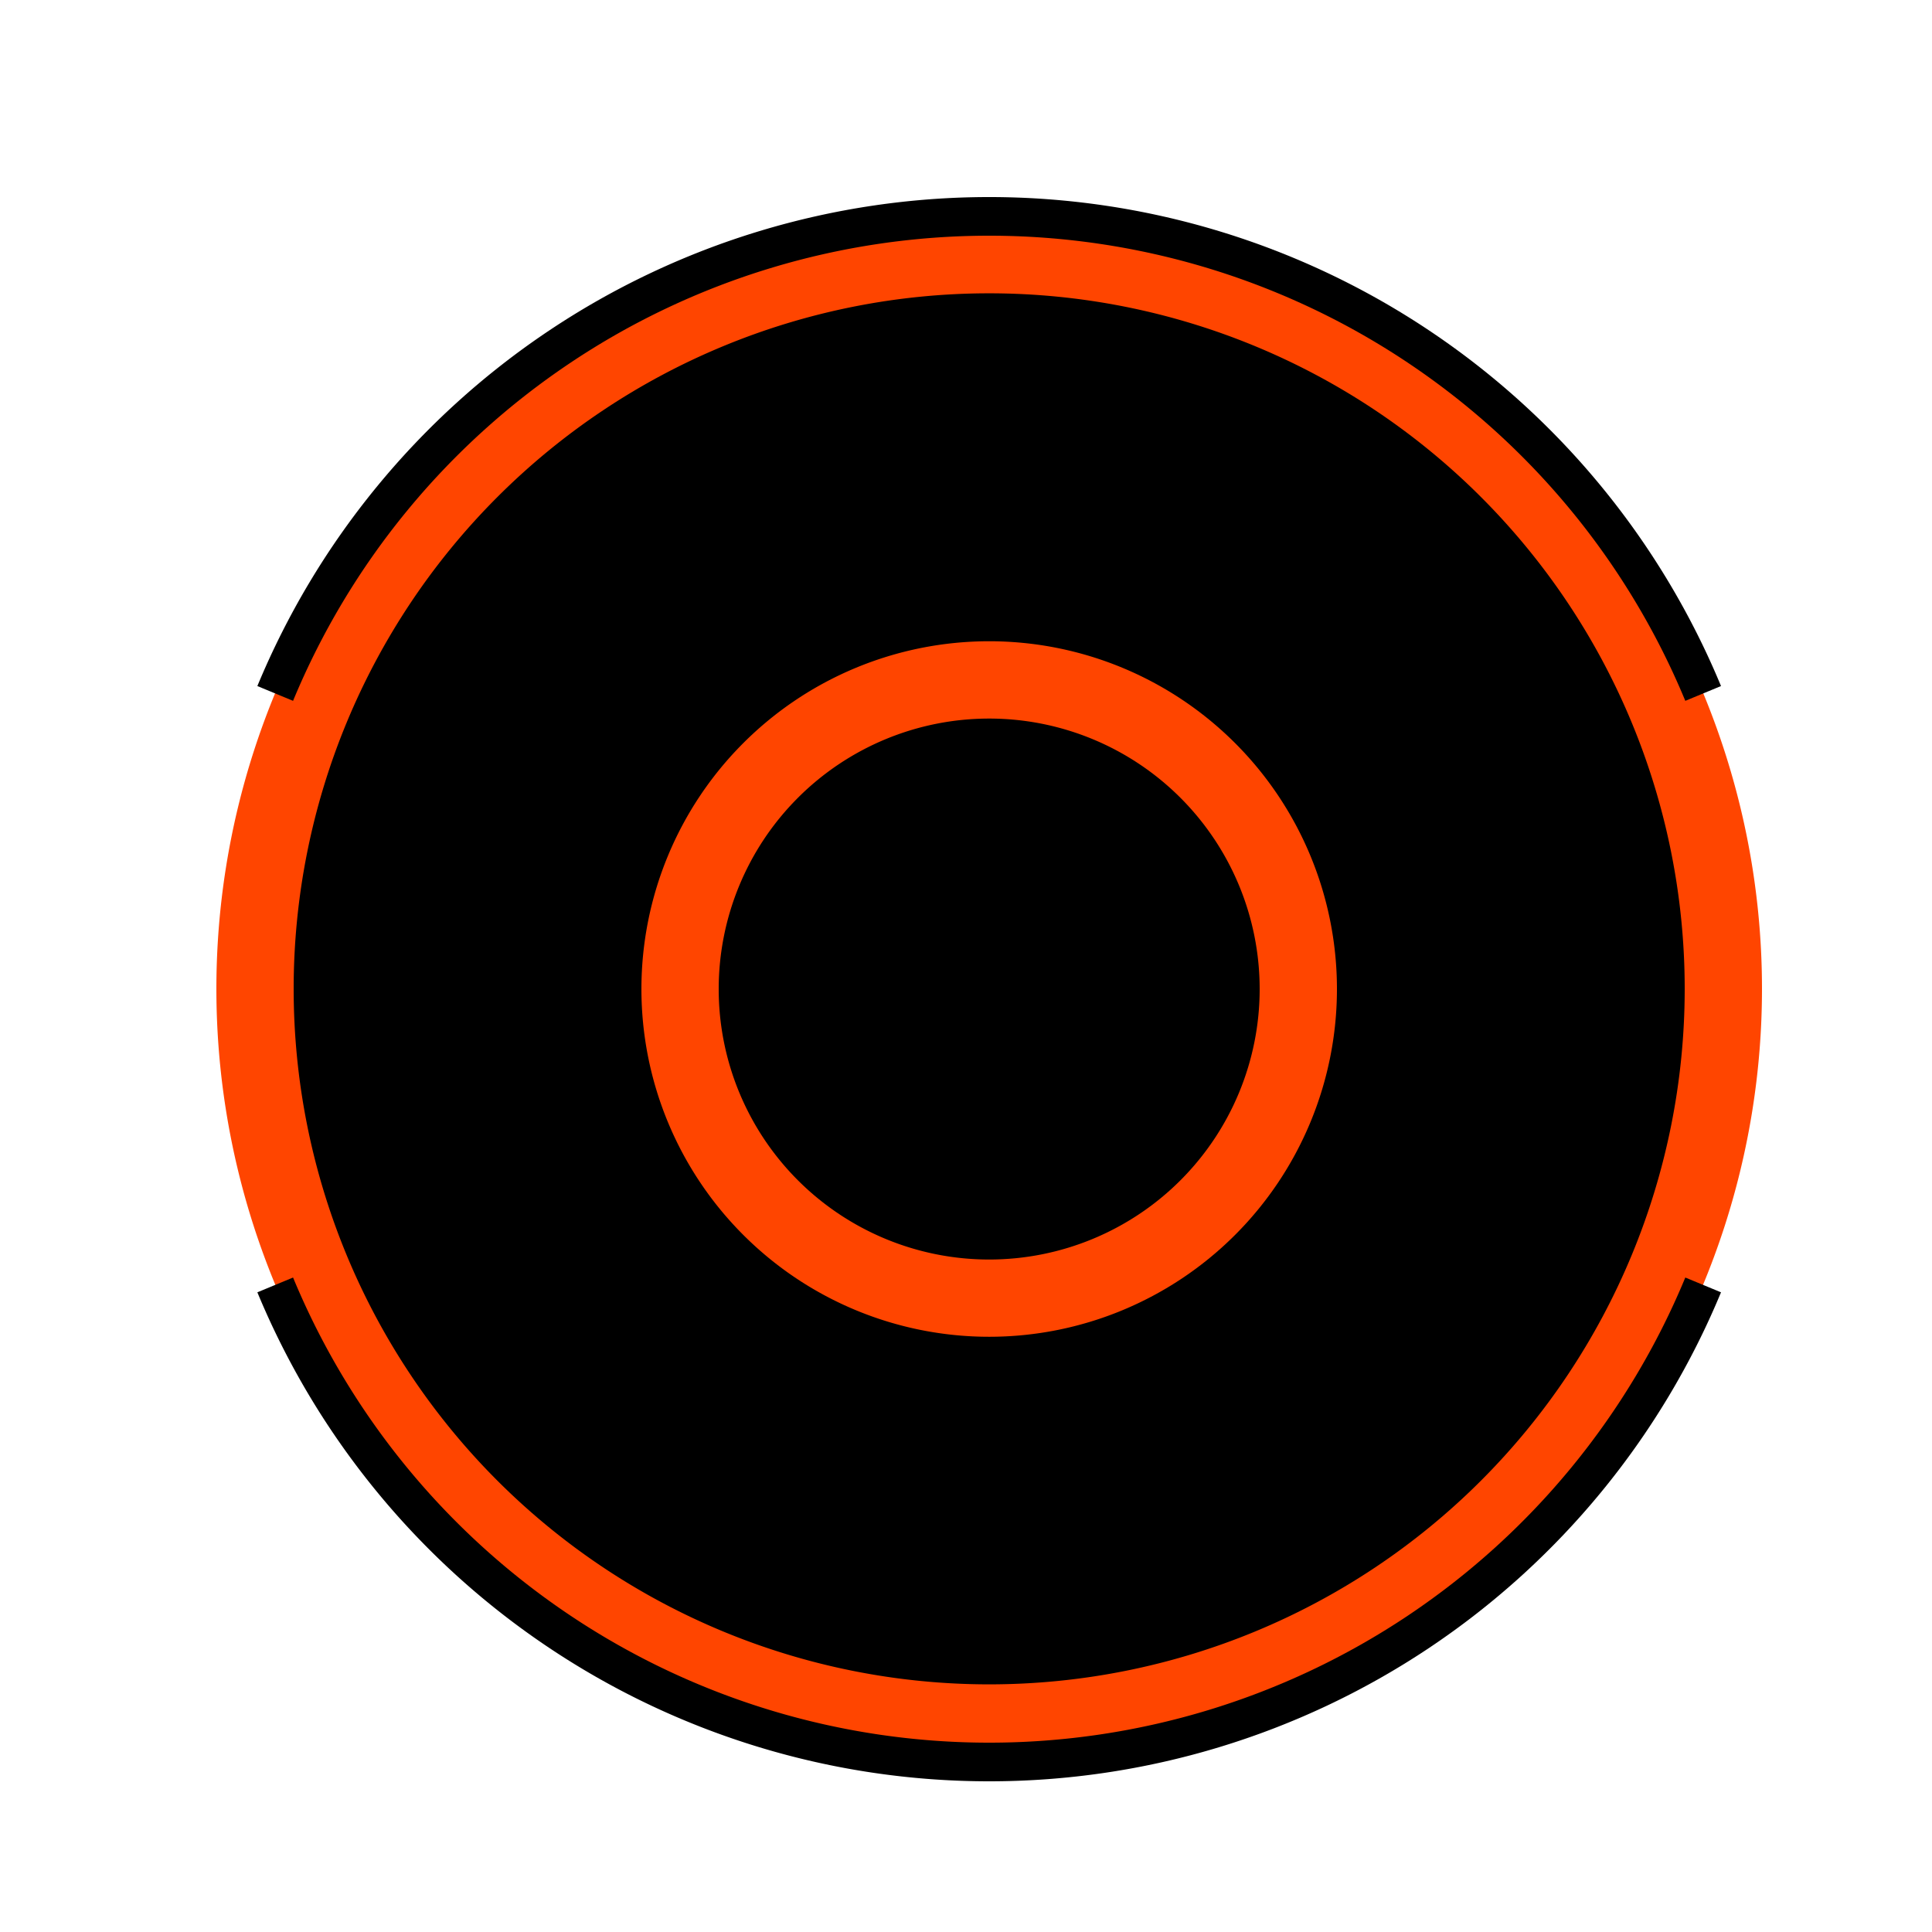
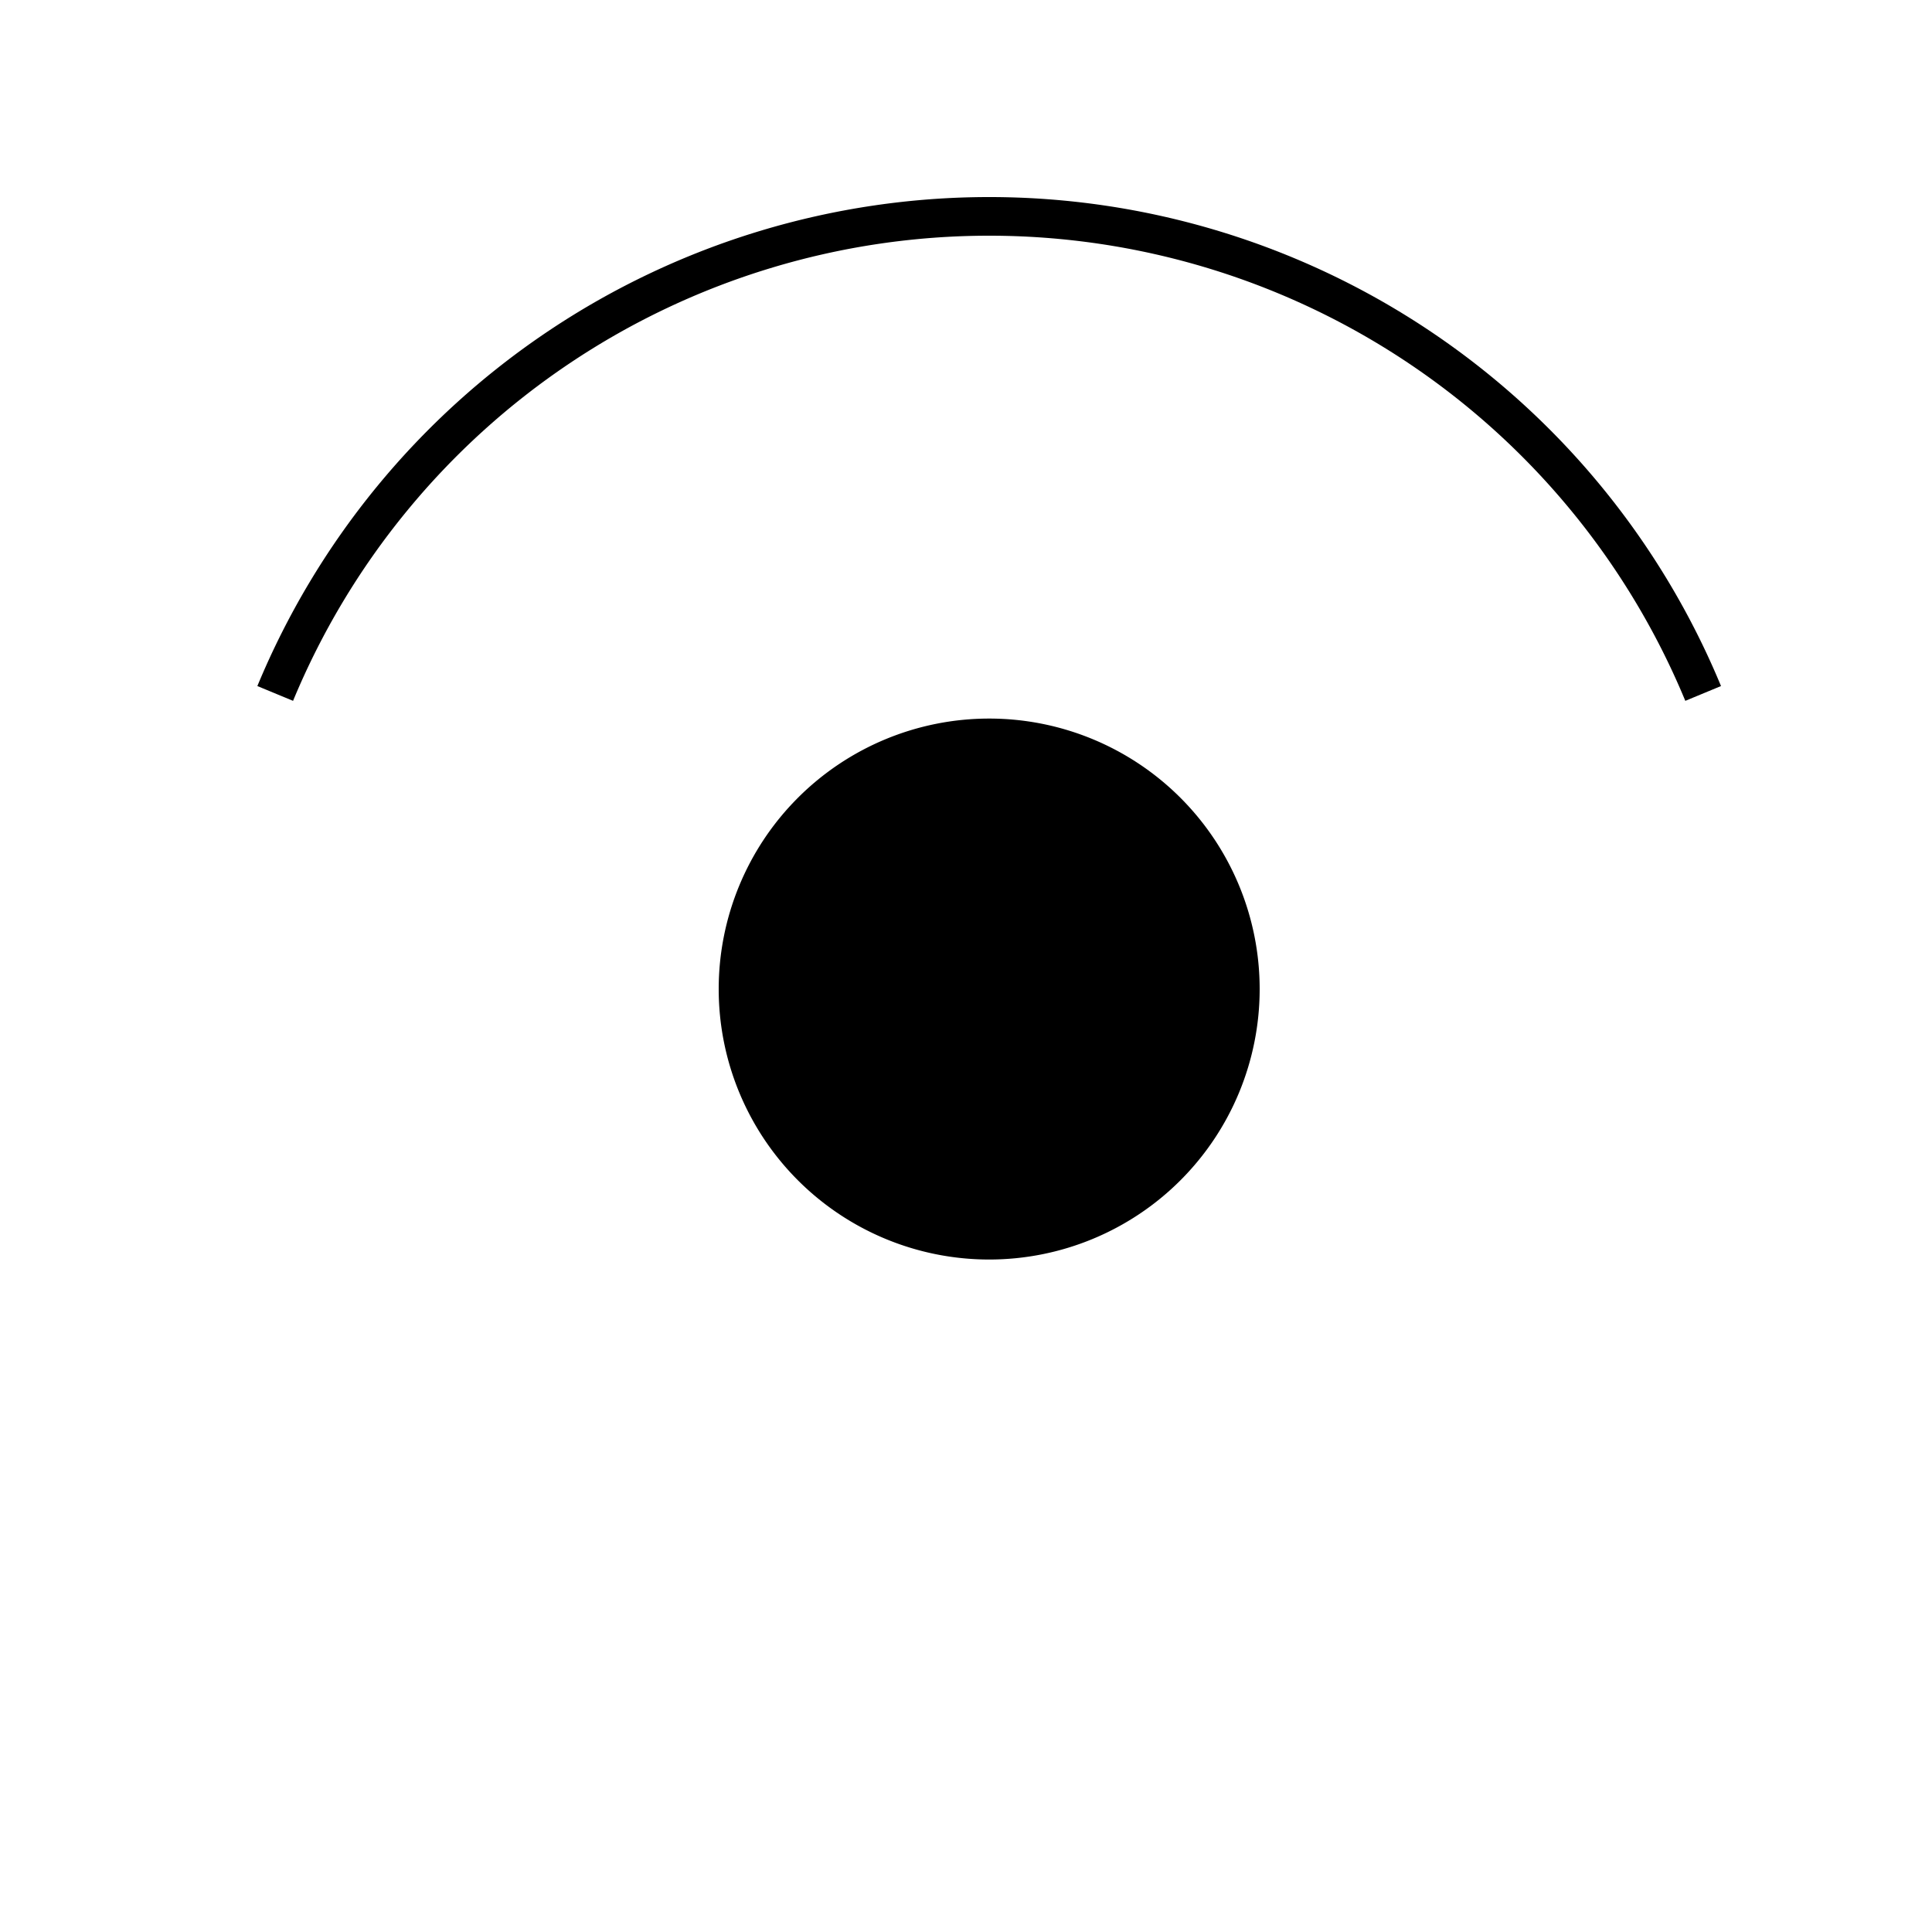
<svg xmlns="http://www.w3.org/2000/svg" width="500" height="500">
  <defs />
  <g>
-     <path fill="#FF4500" stroke="none" paint-order="stroke fill markers" d=" M 456 256 A 200 200 0 1 1 456 255.8" />
-     <path fill="#000000" stroke="none" paint-order="stroke fill markers" d=" M 436 256 A 180 180 0 1 1 436 255.82" />
-     <path fill="#FF4500" stroke="none" paint-order="stroke fill markers" d=" M 346 256 A 90 90 0 1 1 346 255.91" />
    <path fill="#000000" stroke="none" paint-order="stroke fill markers" d=" M 326 256 A 70 70 0 1 1 326 255.93" />
-     <path fill="none" stroke="#000000" paint-order="fill stroke markers" d=" M 440.776 332.537 A 200 200 0 0 1 71.224 332.537" stroke-miterlimit="10" stroke-width="10" stroke-dasharray="" />
    <path fill="none" stroke="#000000" paint-order="fill stroke markers" d=" M 440.776 179.463 A 200 200 0 0 0 71.224 179.463" stroke-miterlimit="10" stroke-width="10" stroke-dasharray="" />
  </g>
</svg>